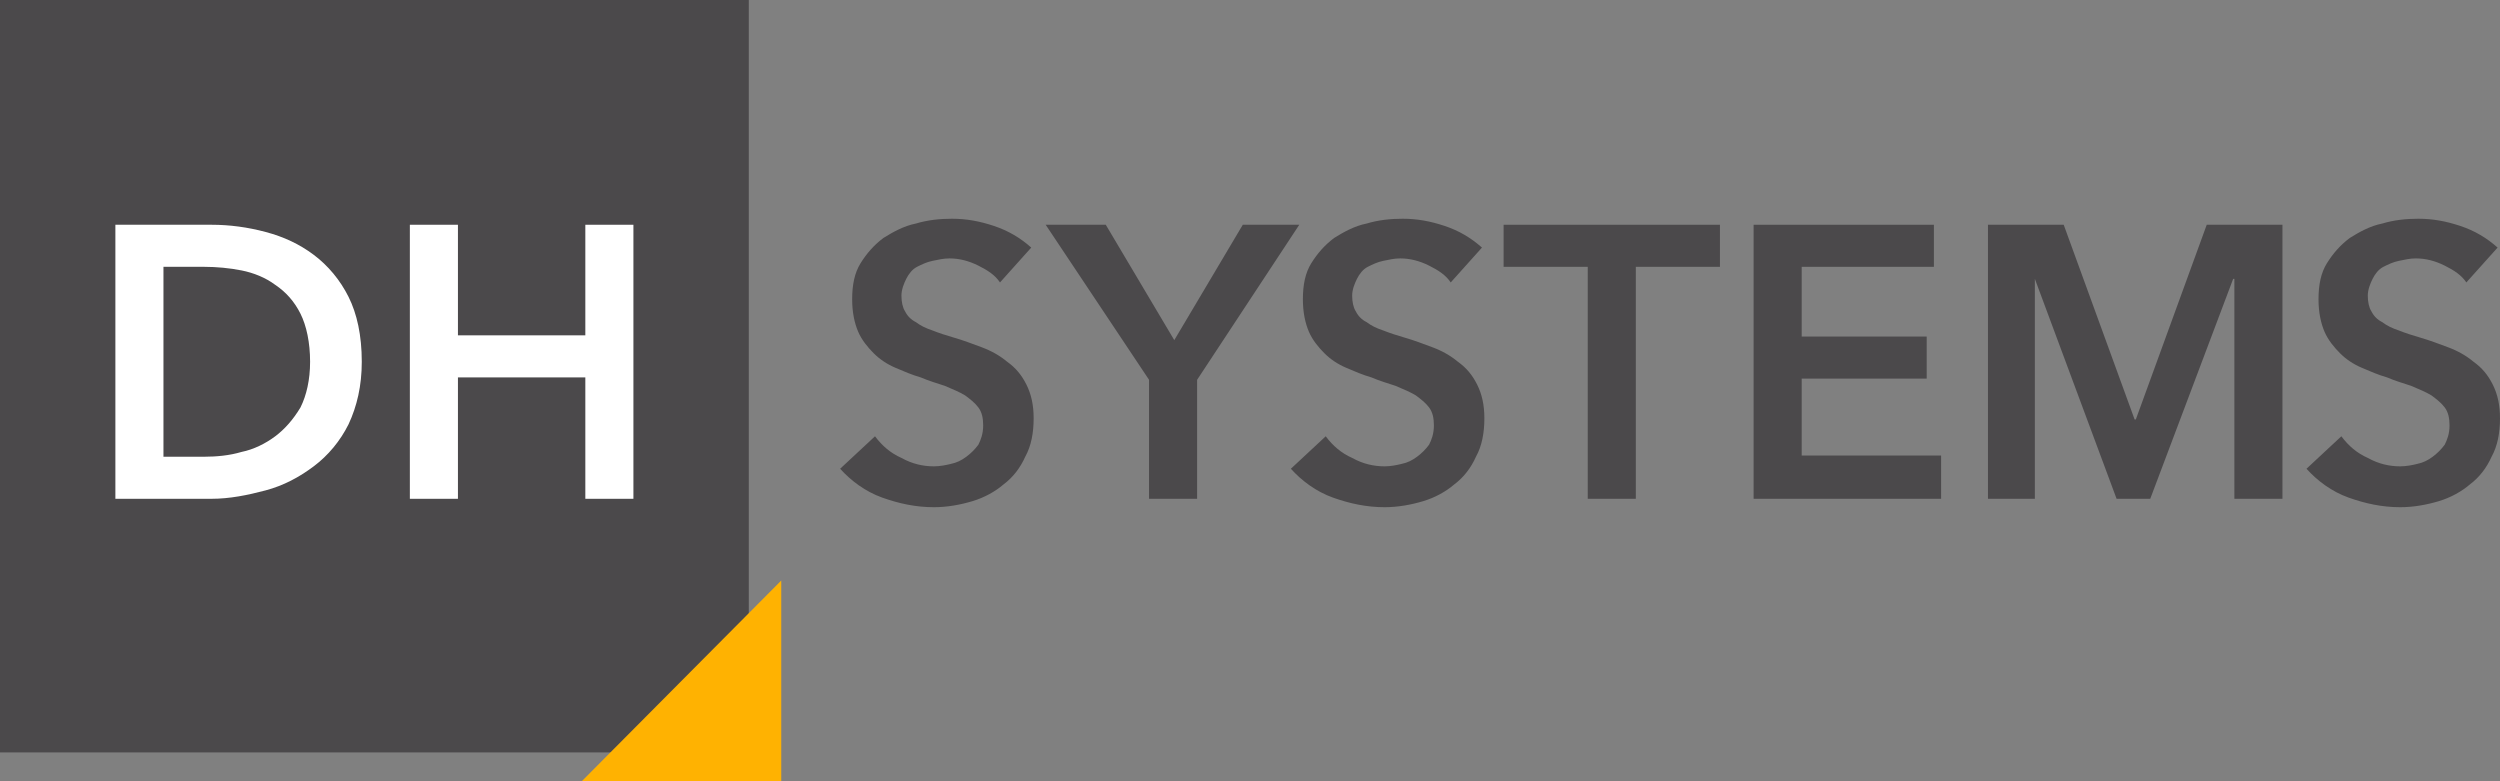
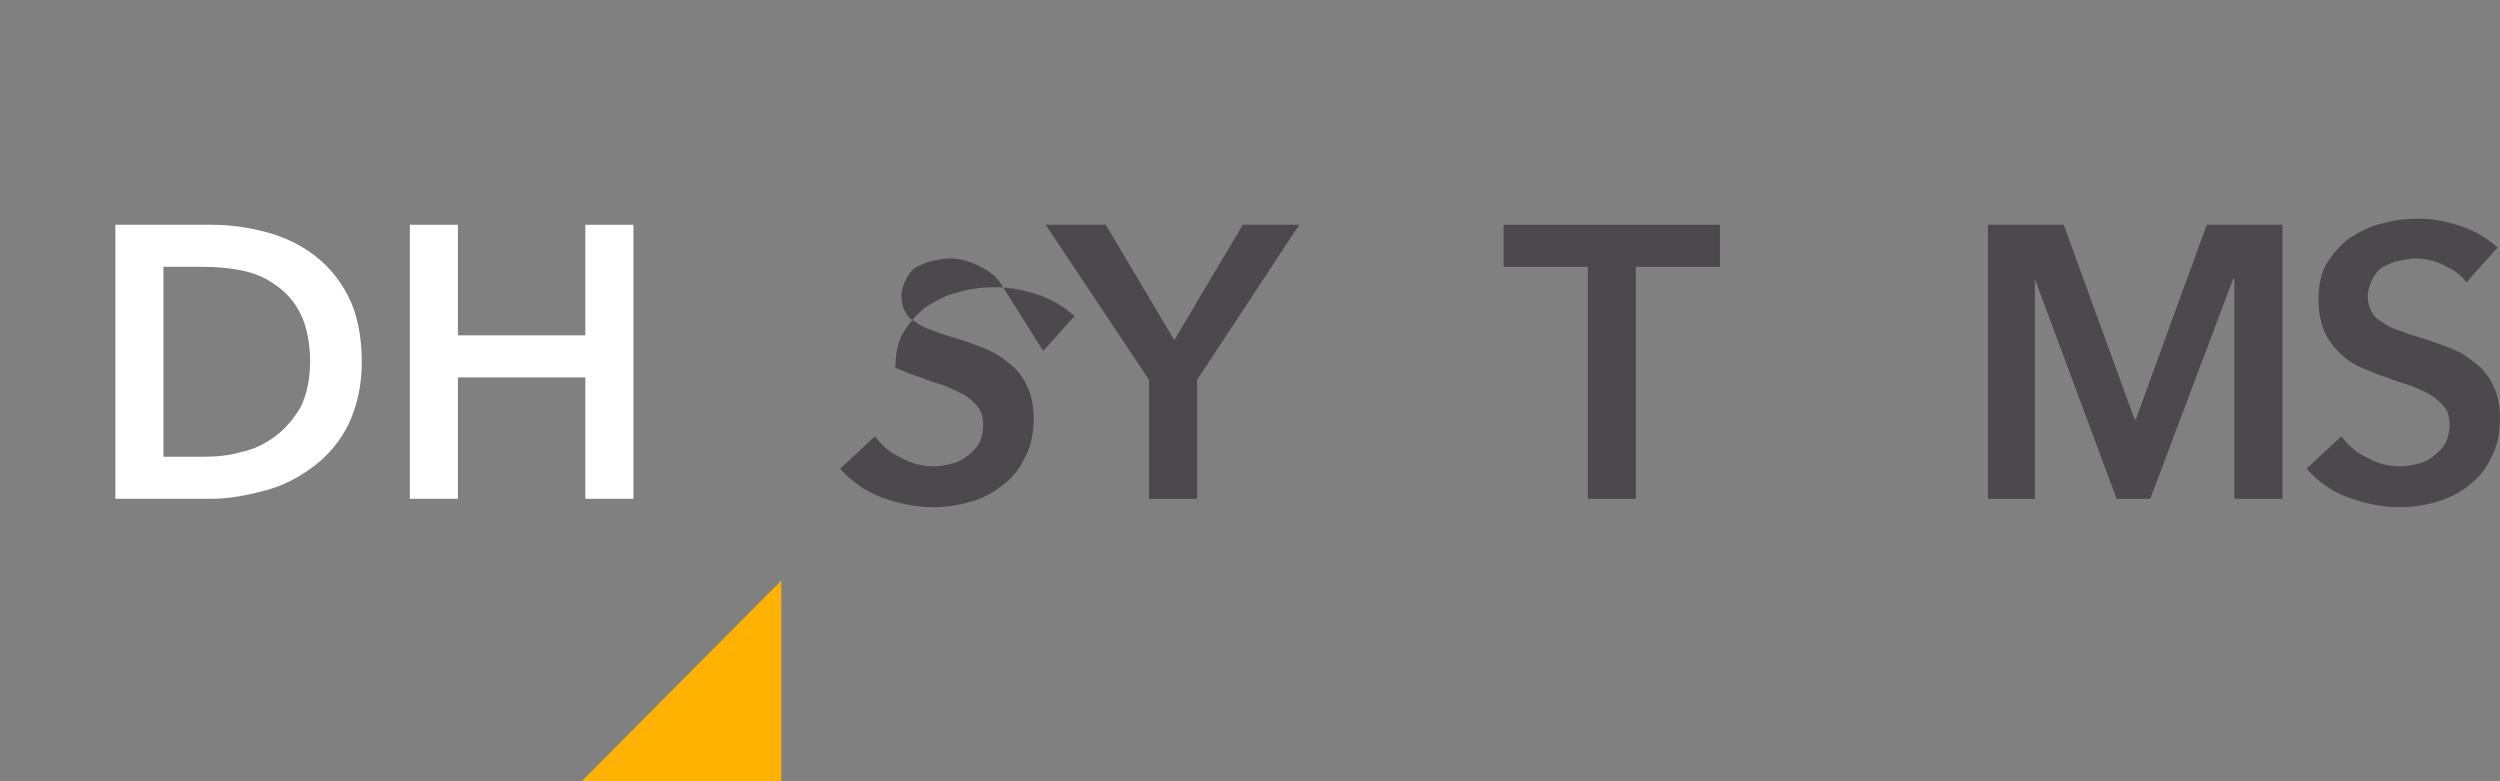
<svg xmlns="http://www.w3.org/2000/svg" viewBox="0 0 208 65" xml:space="preserve">
  <rect x="0" y="0" width="208" height="65" fill="#808080" stroke="none" />
  <style type="text/css">	.st0{fill:#4B494B;}	.st1{fill:#FFB201;}	.st2{fill:#FFFFFF;}</style>
-   <rect class="st0" width="62.3" height="62.6" />
  <polygon class="st1" points="65 48.3 65 65 48.4 65" />
-   <path class="st0" d="m83.2 23.5c-0.4-0.6-1-1-1.8-1.4s-1.6-0.6-2.4-0.6c-0.5 0-0.9 0.1-1.4 0.2s-0.9 0.3-1.3 0.5-0.7 0.6-0.9 1-0.4 0.9-0.4 1.4 0.1 1 0.3 1.3c0.2 0.4 0.5 0.7 0.9 0.9 0.4 0.3 0.8 0.5 1.4 0.7 0.5 0.2 1.1 0.4 1.8 0.6s1.5 0.5 2.3 0.8 1.5 0.7 2.1 1.2c0.7 0.5 1.2 1.1 1.6 1.9s0.6 1.7 0.6 2.8c0 1.2-0.2 2.3-0.7 3.2-0.4 0.9-1 1.7-1.8 2.3-0.7 0.6-1.6 1.1-2.6 1.4s-2.1 0.5-3.2 0.5c-1.5 0-2.9-0.3-4.3-0.8s-2.6-1.4-3.5-2.4l2.9-2.7c0.6 0.8 1.3 1.4 2.2 1.8 0.9 0.5 1.8 0.7 2.7 0.7 0.5 0 1-0.1 1.4-0.2 0.5-0.1 0.9-0.3 1.3-0.6s0.7-0.6 1-1c0.2-0.4 0.4-0.9 0.4-1.6 0-0.6-0.1-1.1-0.4-1.5s-0.7-0.7-1.1-1c-0.5-0.3-1-0.5-1.7-0.8-0.6-0.2-1.3-0.4-2-0.7-0.7-0.2-1.4-0.5-2.1-0.8s-1.3-0.7-1.8-1.2-1-1.1-1.3-1.8-0.5-1.6-0.5-2.7c0-1.2 0.2-2.2 0.7-3s1.1-1.5 1.9-2.1c0.8-0.5 1.7-1 2.7-1.2 1-0.3 2-0.4 3-0.4 1.2 0 2.3 0.2 3.5 0.6s2.2 1 3.1 1.8l-2.6 2.9z" />
+   <path class="st0" d="m83.2 23.5c-0.4-0.6-1-1-1.8-1.4s-1.6-0.6-2.4-0.6c-0.5 0-0.9 0.1-1.4 0.2s-0.9 0.3-1.3 0.5-0.7 0.6-0.9 1-0.4 0.9-0.4 1.4 0.1 1 0.3 1.3c0.2 0.4 0.5 0.7 0.9 0.9 0.4 0.3 0.8 0.5 1.4 0.7 0.5 0.2 1.1 0.4 1.8 0.6s1.5 0.5 2.3 0.8 1.5 0.7 2.1 1.2c0.7 0.5 1.2 1.1 1.6 1.9s0.6 1.7 0.6 2.8c0 1.2-0.2 2.3-0.7 3.2-0.4 0.9-1 1.7-1.8 2.3-0.7 0.6-1.6 1.1-2.6 1.4s-2.1 0.5-3.2 0.5c-1.5 0-2.9-0.3-4.3-0.8s-2.6-1.4-3.5-2.4l2.9-2.7c0.6 0.8 1.3 1.4 2.2 1.8 0.9 0.5 1.8 0.7 2.7 0.7 0.5 0 1-0.1 1.4-0.2 0.5-0.1 0.9-0.3 1.3-0.6s0.7-0.6 1-1c0.2-0.4 0.4-0.9 0.4-1.6 0-0.6-0.1-1.1-0.4-1.5s-0.7-0.7-1.1-1c-0.5-0.3-1-0.5-1.7-0.8-0.6-0.2-1.3-0.4-2-0.7-0.7-0.2-1.4-0.5-2.1-0.8c0-1.2 0.2-2.2 0.7-3s1.1-1.5 1.9-2.1c0.8-0.5 1.7-1 2.7-1.2 1-0.3 2-0.4 3-0.4 1.2 0 2.3 0.2 3.5 0.6s2.2 1 3.1 1.8l-2.6 2.9z" />
  <polygon class="st0" points="95.6 31.6 87 18.7 92 18.7 97.7 28.3 103.4 18.7 108.1 18.7 99.6 31.6 99.6 41.5 95.6 41.5" />
-   <path class="st0" d="m120.7 23.5c-0.4-0.6-1-1-1.8-1.4s-1.6-0.6-2.4-0.6c-0.5 0-0.9 0.1-1.4 0.2s-0.9 0.3-1.3 0.5-0.7 0.6-0.9 1-0.4 0.9-0.4 1.4 0.1 1 0.3 1.3c0.2 0.4 0.5 0.7 0.9 0.9 0.4 0.3 0.8 0.5 1.4 0.7 0.5 0.2 1.1 0.4 1.8 0.6s1.5 0.5 2.3 0.8 1.5 0.7 2.1 1.2c0.7 0.5 1.2 1.1 1.6 1.9s0.6 1.7 0.6 2.8c0 1.2-0.2 2.3-0.7 3.2-0.4 0.9-1 1.7-1.8 2.3-0.7 0.6-1.6 1.1-2.6 1.4s-2.1 0.5-3.2 0.5c-1.5 0-2.9-0.3-4.3-0.8s-2.6-1.4-3.5-2.4l2.9-2.7c0.6 0.8 1.3 1.4 2.2 1.8 0.9 0.5 1.8 0.7 2.7 0.7 0.5 0 1-0.1 1.4-0.2 0.5-0.1 0.9-0.3 1.3-0.6s0.7-0.6 1-1c0.2-0.4 0.4-0.9 0.4-1.6 0-0.6-0.1-1.1-0.4-1.5s-0.7-0.7-1.1-1c-0.5-0.3-1-0.5-1.7-0.8-0.6-0.2-1.3-0.4-2-0.7-0.7-0.2-1.4-0.5-2.1-0.8s-1.3-0.7-1.8-1.2-1-1.1-1.3-1.8-0.5-1.6-0.5-2.7c0-1.2 0.2-2.2 0.7-3s1.1-1.5 1.9-2.1c0.8-0.5 1.7-1 2.7-1.2 1-0.3 2-0.4 3-0.4 1.2 0 2.3 0.2 3.5 0.6s2.2 1 3.1 1.8l-2.6 2.9z" />
  <polygon class="st0" points="132.1 22.2 125.1 22.2 125.1 18.7 143.1 18.7 143.1 22.2 136.1 22.2 136.1 41.5 132.1 41.5" />
-   <polygon class="st0" points="145.9 18.7 160.9 18.7 160.9 22.2 149.9 22.2 149.9 28 160.3 28 160.3 31.5 149.9 31.5 149.9 37.9 161.5 37.9 161.5 41.5 145.9 41.5" />
  <polygon class="st0" points="165.4 18.7 171.7 18.7 177.6 34.9 177.7 34.9 183.6 18.7 189.9 18.7 189.9 41.5 185.9 41.5 185.9 23.2 185.8 23.2 178.9 41.5 176.1 41.5 169.3 23.2 169.3 23.2 169.3 41.5 165.4 41.5" />
  <path class="st0" d="m205.2 23.5c-0.4-0.6-1-1-1.8-1.4s-1.6-0.6-2.4-0.6c-0.5 0-0.9 0.1-1.4 0.2s-0.9 0.3-1.3 0.5-0.7 0.6-0.9 1-0.4 0.9-0.4 1.4 0.1 1 0.3 1.3c0.2 0.4 0.5 0.7 0.9 0.9 0.4 0.3 0.8 0.5 1.4 0.7 0.5 0.2 1.1 0.4 1.8 0.6s1.5 0.5 2.3 0.8 1.5 0.7 2.1 1.2c0.7 0.5 1.2 1.1 1.6 1.9s0.6 1.7 0.6 2.8c0 1.2-0.2 2.3-0.7 3.2-0.4 0.9-1 1.7-1.8 2.3-0.7 0.6-1.6 1.1-2.6 1.4s-2.1 0.5-3.2 0.5c-1.5 0-2.9-0.3-4.3-0.8s-2.6-1.4-3.5-2.4l2.9-2.7c0.6 0.8 1.3 1.4 2.2 1.8 0.9 0.5 1.8 0.7 2.7 0.7 0.5 0 1-0.1 1.4-0.2 0.5-0.1 0.9-0.3 1.3-0.6s0.7-0.6 1-1c0.2-0.4 0.4-0.9 0.4-1.6 0-0.6-0.1-1.1-0.4-1.5s-0.7-0.7-1.1-1c-0.5-0.3-1-0.5-1.7-0.8-0.6-0.2-1.3-0.4-2-0.7-0.7-0.2-1.4-0.5-2.1-0.8s-1.3-0.7-1.8-1.2-1-1.1-1.3-1.8-0.5-1.6-0.5-2.7c0-1.2 0.2-2.2 0.7-3s1.1-1.5 1.9-2.1c0.8-0.5 1.7-1 2.7-1.2 1-0.3 2-0.4 3-0.4 1.2 0 2.3 0.2 3.5 0.6s2.2 1 3.1 1.8l-2.6 2.9z" />
  <path class="st2" d="m9.6 18.7h8c1.5 0 3 0.2 4.5 0.6s2.8 1 4 1.9 2.2 2.1 2.9 3.5 1.1 3.2 1.1 5.4c0 2-0.4 3.7-1.1 5.2-0.7 1.4-1.7 2.6-2.9 3.5s-2.5 1.6-4 2-3 0.7-4.5 0.7h-8v-22.8zm7.4 19.3c1 0 2.1-0.1 3.1-0.4 1-0.2 2-0.7 2.8-1.3s1.5-1.4 2.1-2.4c0.5-1 0.8-2.3 0.8-3.8 0-1.6-0.3-3-0.8-4s-1.2-1.8-2.1-2.4c-0.8-0.6-1.8-1-2.8-1.2s-2.1-0.3-3.1-0.3h-3.4v15.8h3.4z" />
  <polygon class="st2" points="34.1 18.7 38.1 18.7 38.1 27.9 48.7 27.9 48.7 18.7 52.7 18.7 52.7 41.5 48.7 41.5 48.7 31.4 38.1 31.4 38.1 41.5 34.1 41.5" />
</svg>